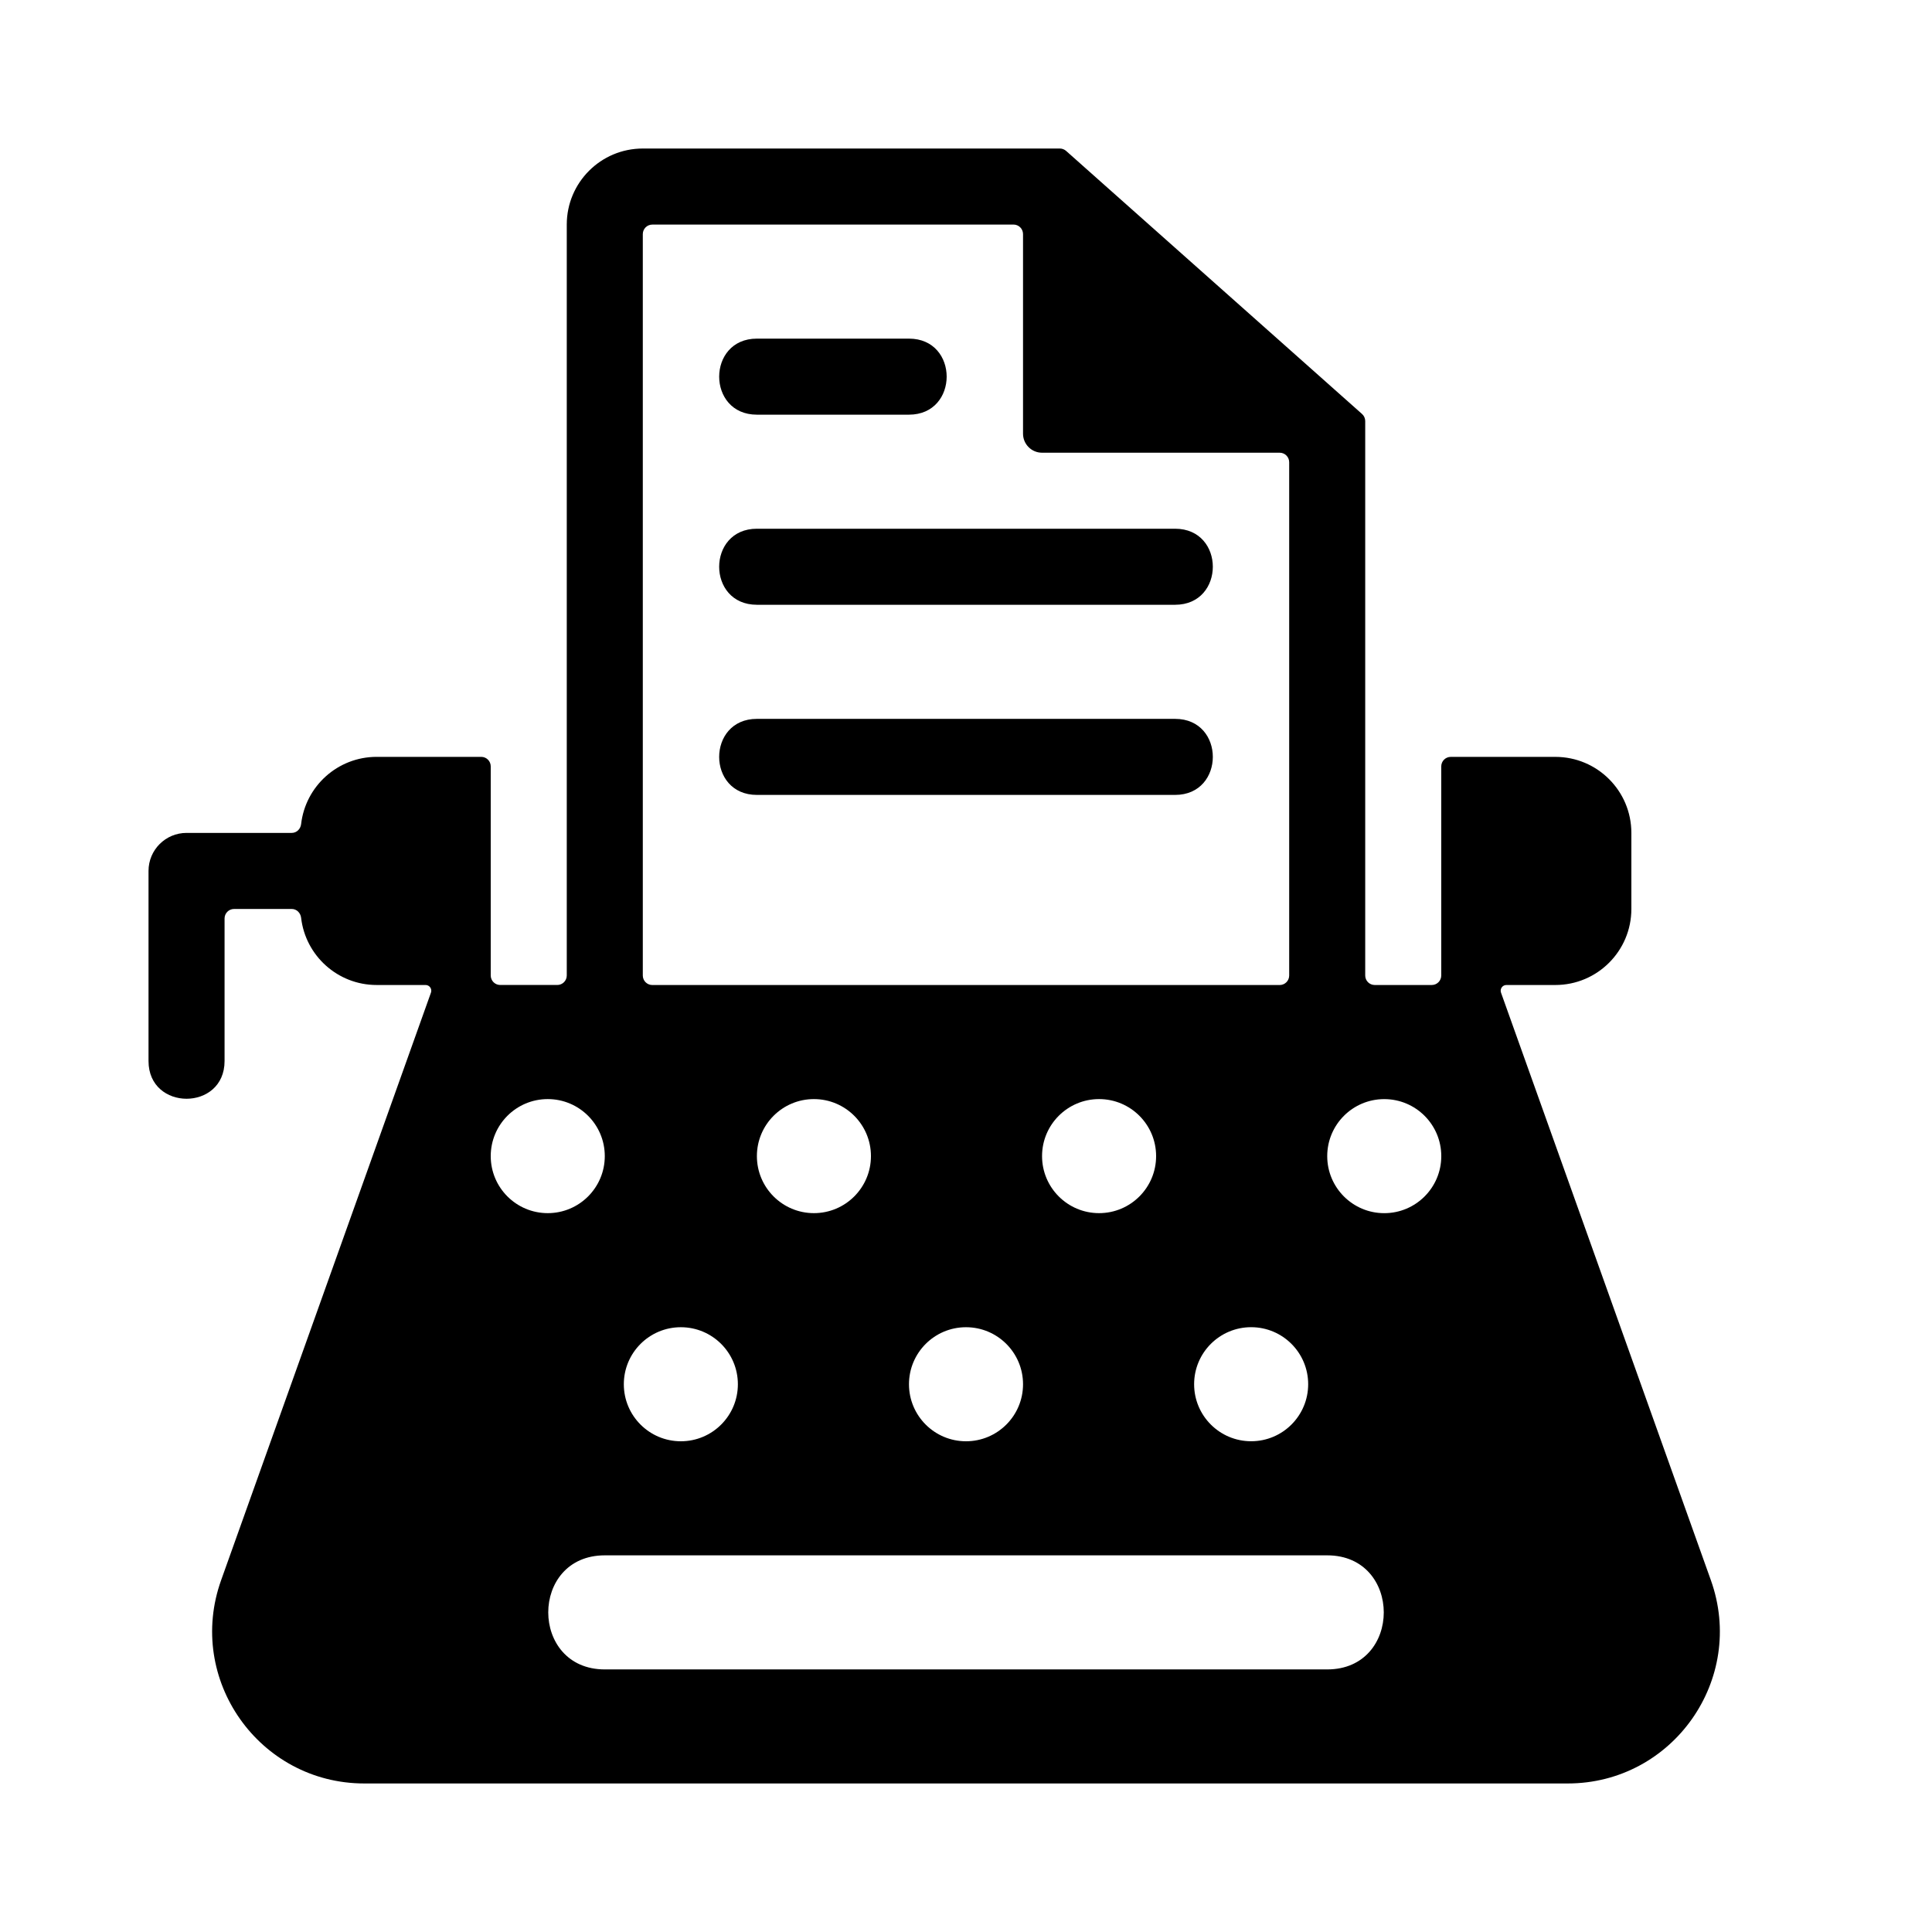
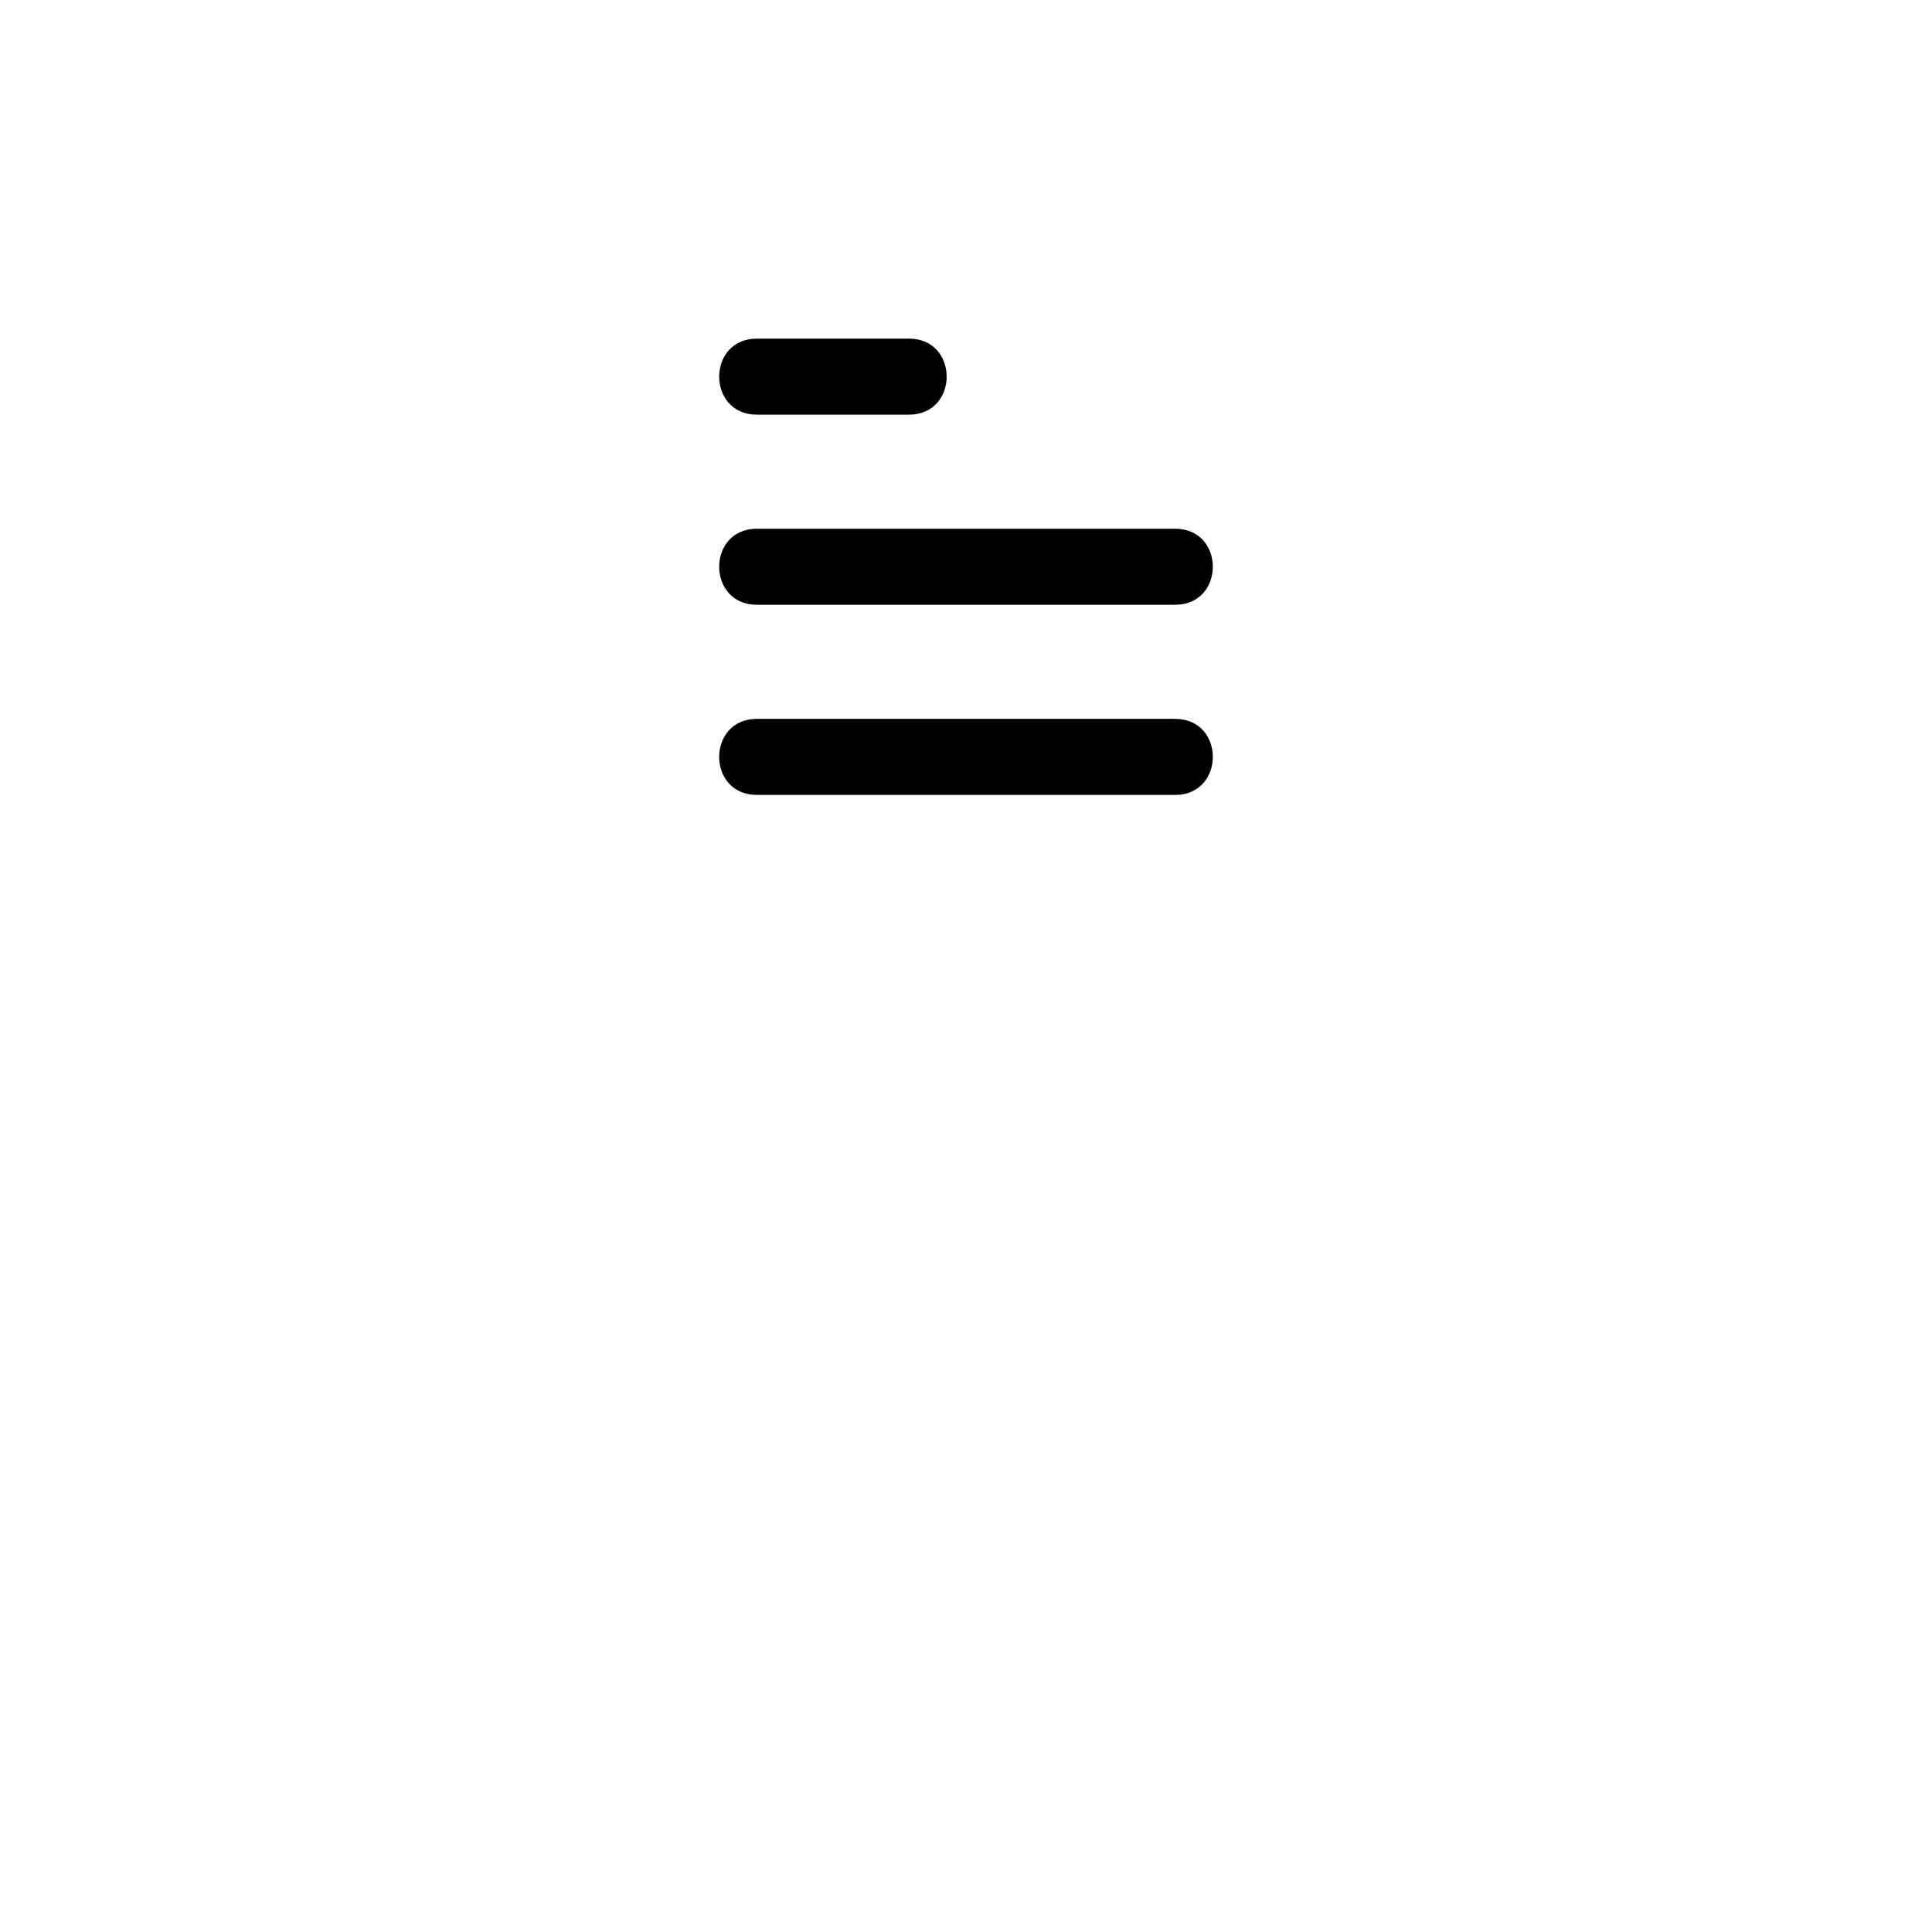
<svg xmlns="http://www.w3.org/2000/svg" fill="#000000" width="800px" height="800px" version="1.1" viewBox="144 144 512 512">
  <g>
-     <path d="m455.42 304.27h-110.84c-13.332 0-13.316-20.152 0-20.152h110.84c13.332 0 13.316 20.152 0 20.152z" />
+     <path d="m455.42 304.27h-110.84c-13.332 0-13.316-20.152 0-20.152h110.84c13.332 0 13.316 20.152 0 20.152" />
    <path d="m344.58 233.74h40.305c13.332 0 13.316 20.152 0 20.152h-40.305c-13.328 0-13.312-20.152 0-20.152z" />
    <path d="m455.42 354.66h-110.84c-13.332 0-13.316-20.152 0-20.152h110.84c13.332 0 13.316 20.152 0 20.152z" />
-     <path d="m597.4 562.77-55.617-155.71c-0.352-0.984 0.379-2.023 1.426-2.023h12.969c11.129 0 20.152-9.023 20.152-20.152v-20.152c0-11.129-9.023-20.152-20.152-20.152h-27.711c-1.391 0-2.519 1.129-2.519 2.519v55.418c0 1.391-1.129 2.519-2.519 2.519h-15.113c-1.391 0-2.519-1.129-2.519-2.519v-146.93c0-0.719-0.309-1.406-0.848-1.883l-78.414-69.707c-0.461-0.41-1.059-0.637-1.672-0.637h-110.51c-11.129 0-20.152 9.023-20.152 20.152v199c0 1.391-1.129 2.519-2.519 2.519h-15.113c-1.391 0-2.519-1.129-2.519-2.519v-55.418c0-1.391-1.129-2.519-2.519-2.519h-27.711c-10.332 0-18.852 7.777-20.016 17.801-0.152 1.316-1.168 2.352-2.488 2.352h-27.875c-5.566 0-10.078 4.508-10.078 10.078v50.383c0 13.316 20.152 13.332 20.152 0v-37.785c0-1.391 1.129-2.519 2.519-2.519h15.281c1.32 0 2.336 1.039 2.488 2.348 1.164 10.023 9.684 17.801 20.016 17.801h12.969c1.043 0 1.773 1.039 1.426 2.019l-55.613 155.72c-9.379 26.25 10.086 53.863 37.957 53.863h318.89c27.871 0 47.332-27.613 37.957-53.863zm-106.72-51.938c0 8.348-6.766 15.113-15.113 15.113-8.348 0-15.113-6.766-15.113-15.113 0-8.348 6.766-15.113 15.113-15.113 8.348 0 15.113 6.766 15.113 15.113zm-173.81-307.32h95.723c1.391 0 2.519 1.129 2.519 2.519v52.902c0 2.781 2.258 5.039 5.039 5.039h62.977c1.391 0 2.519 1.129 2.519 2.519v136.03c0 1.391-1.129 2.519-2.519 2.519h-166.26c-1.391 0-2.519-1.129-2.519-2.519v-196.48c0-1.395 1.129-2.523 2.519-2.523zm133.51 246.87c0 8.348-6.766 15.113-15.113 15.113s-15.113-6.766-15.113-15.113 6.766-15.113 15.113-15.113 15.113 6.766 15.113 15.113zm-35.266 60.457c0 8.348-6.766 15.113-15.113 15.113s-15.113-6.766-15.113-15.113c0-8.348 6.766-15.113 15.113-15.113s15.113 6.766 15.113 15.113zm-40.305-60.457c0 8.348-6.766 15.113-15.113 15.113-8.348 0-15.113-6.766-15.113-15.113s6.766-15.113 15.113-15.113c8.348 0 15.113 6.766 15.113 15.113zm-35.266 60.457c0 8.348-6.766 15.113-15.113 15.113-8.348 0-15.113-6.766-15.113-15.113 0-8.348 6.766-15.113 15.113-15.113 8.344 0 15.113 6.766 15.113 15.113zm-65.496-60.457c0-8.348 6.766-15.113 15.113-15.113s15.113 6.766 15.113 15.113-6.766 15.113-15.113 15.113-15.113-6.766-15.113-15.113zm221.68 136.03h-191.45c-19.973 0-19.992-30.23 0-30.23h191.45c19.969 0.004 19.992 30.23 0 30.23zm15.113-120.91c-8.348 0-15.113-6.766-15.113-15.113s6.766-15.113 15.113-15.113c8.348 0 15.113 6.766 15.113 15.113s-6.766 15.113-15.113 15.113z" />
  </g>
</svg>